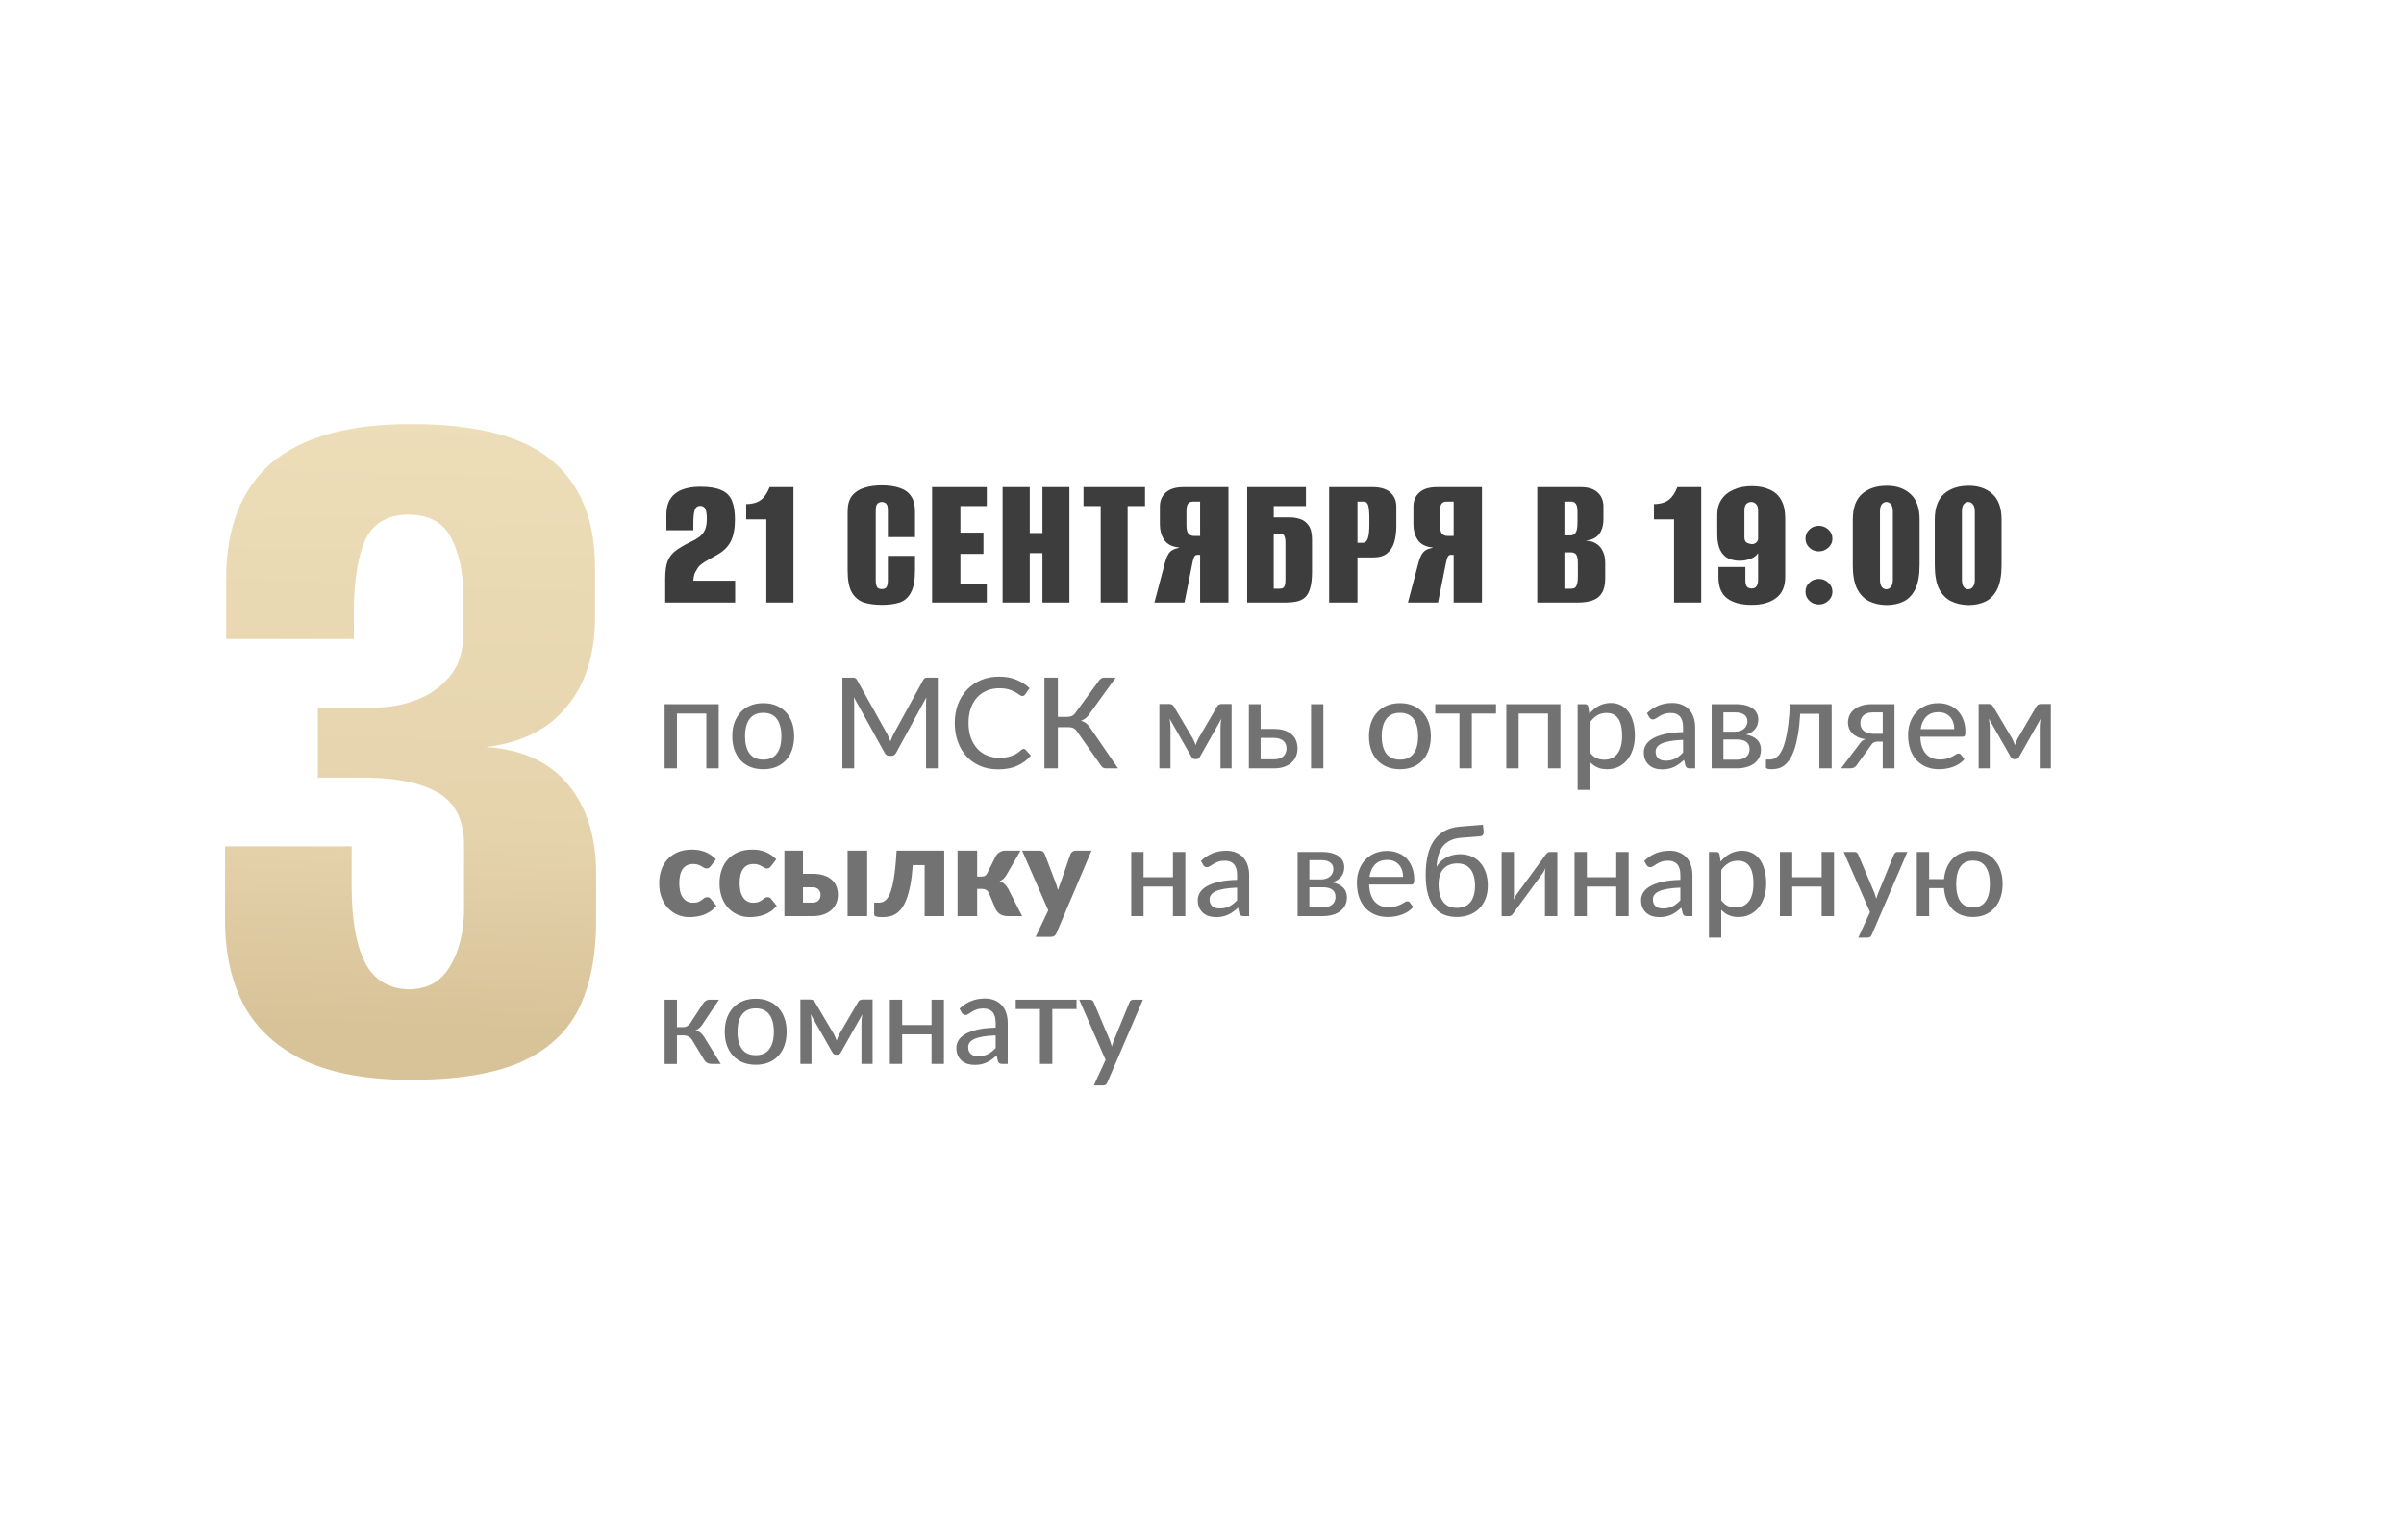
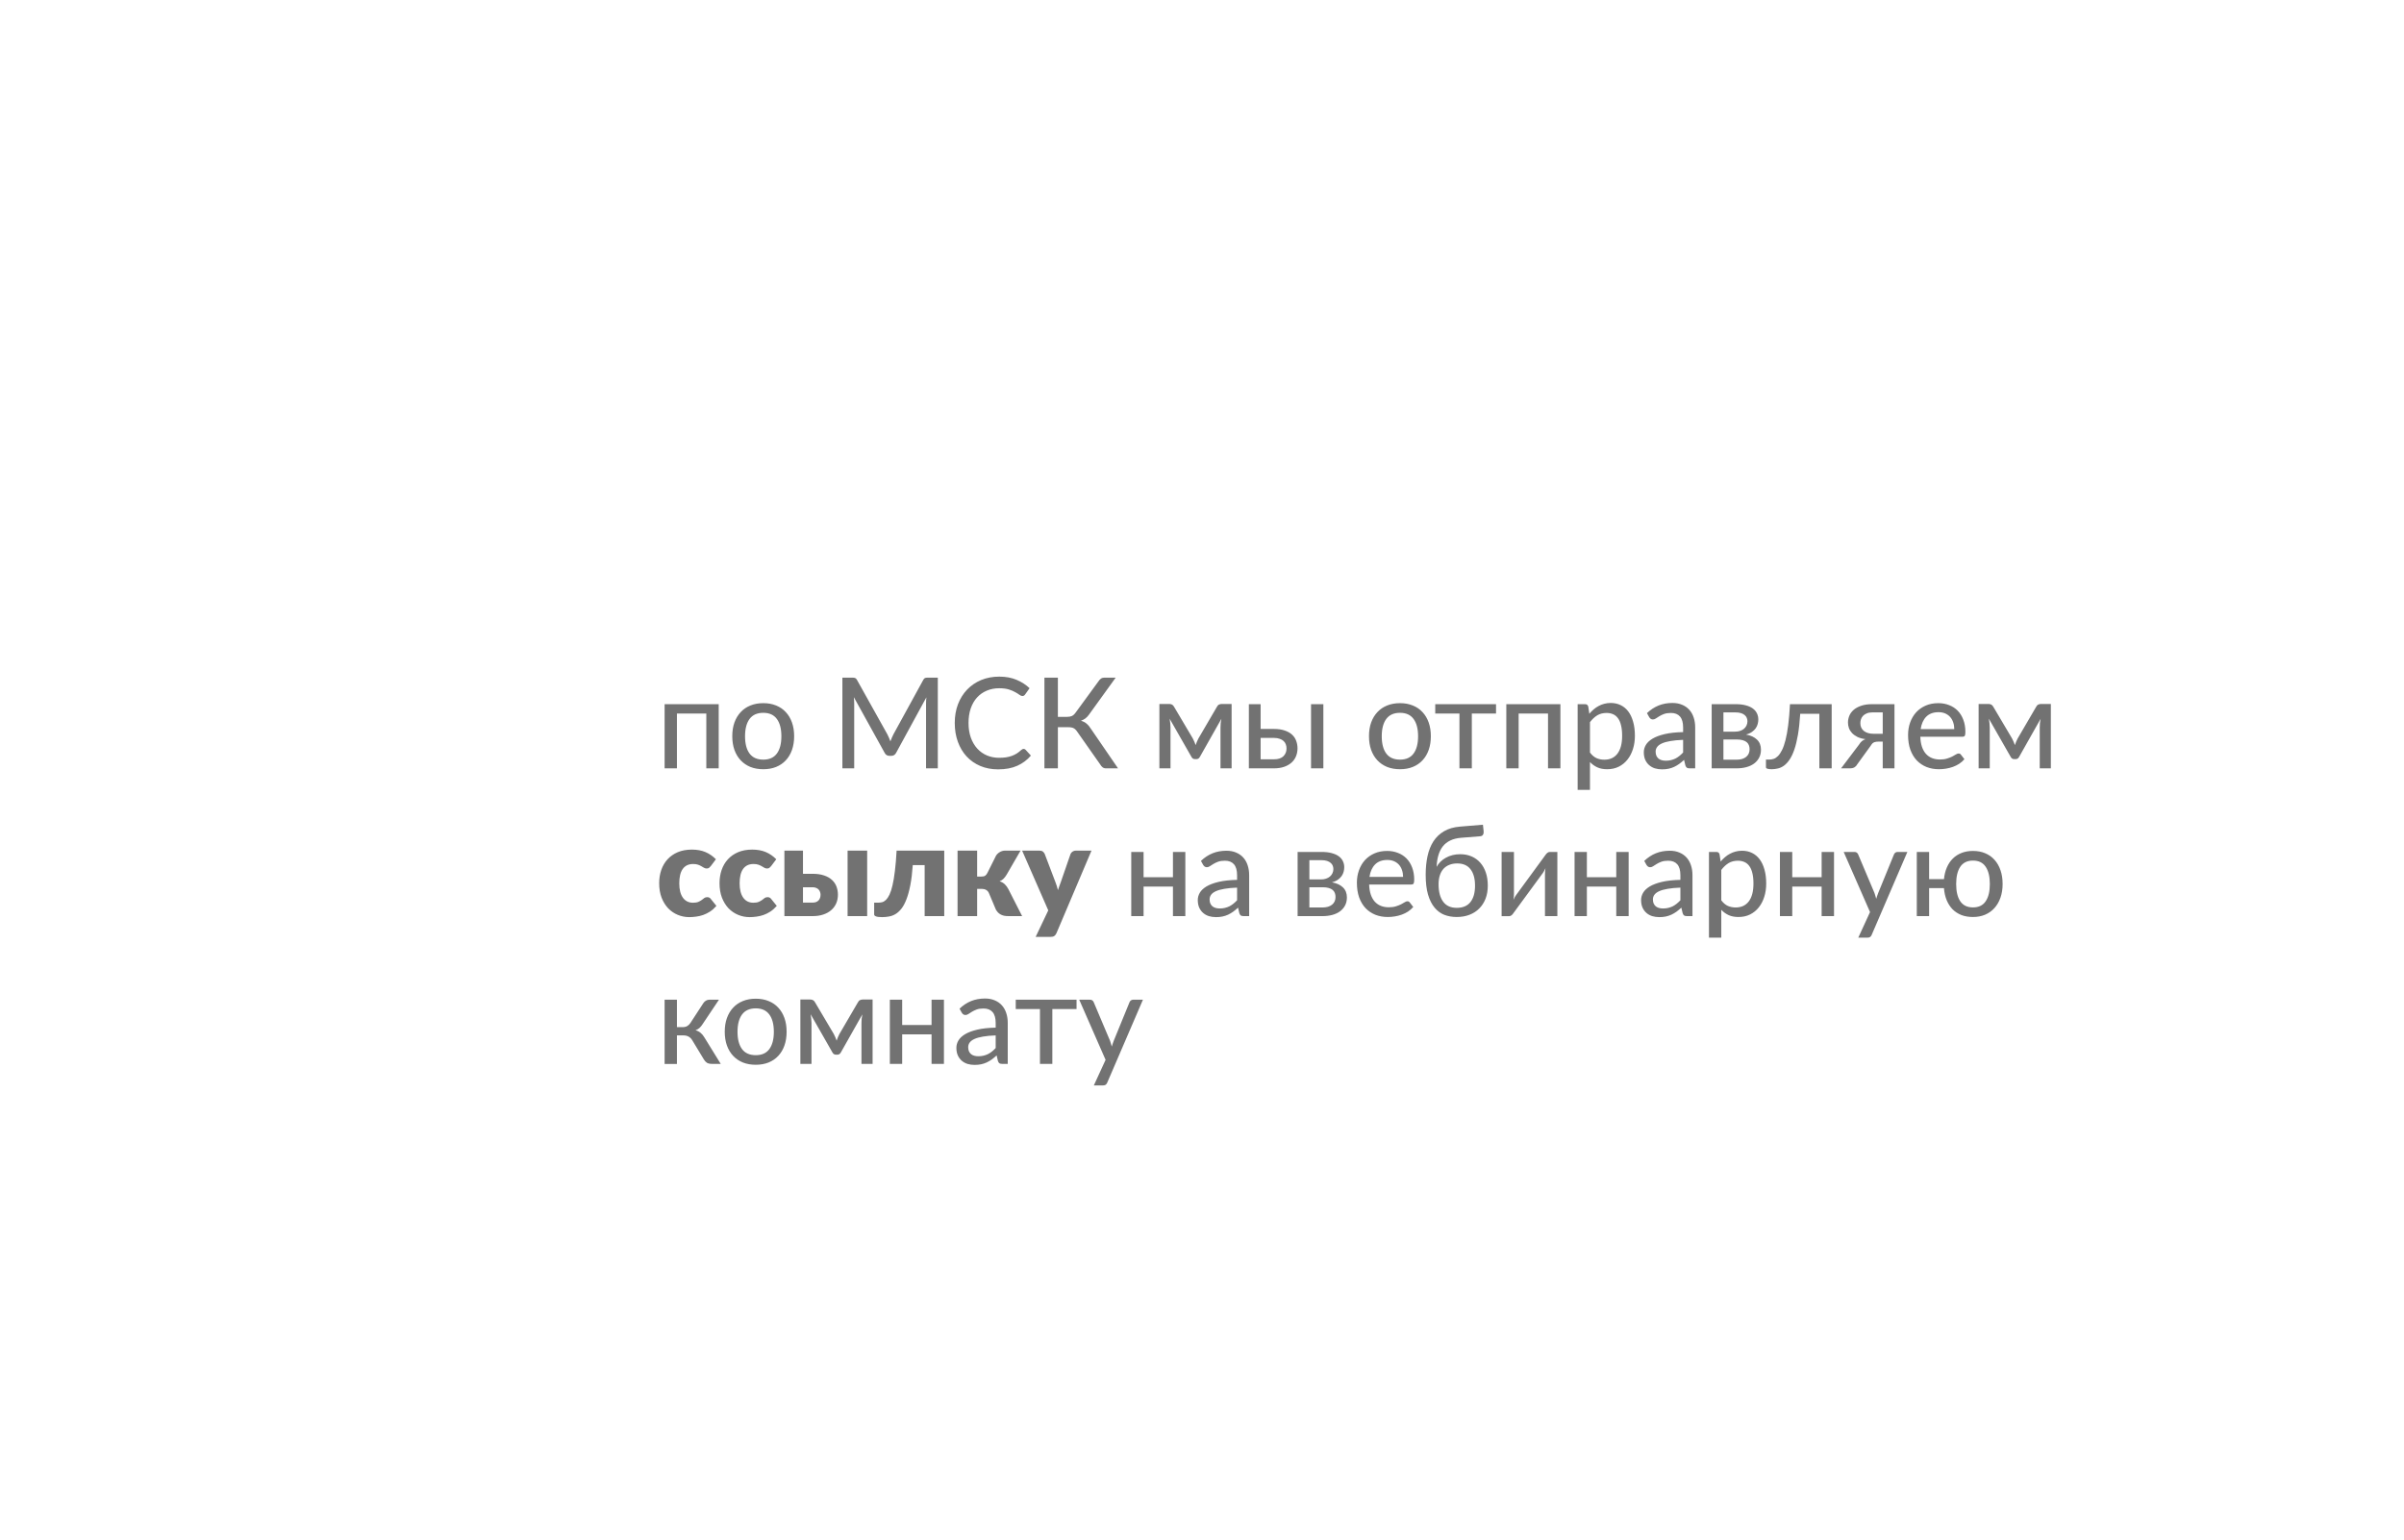
<svg xmlns="http://www.w3.org/2000/svg" width="309" height="198" viewBox="0 0 309 198" fill="none">
  <g filter="url(#filter0_d_262_762)">
    <rect x="9" y="6" width="291.657" height="180.901" rx="16.244" fill="white" />
  </g>
  <path d="M92.379 98.791H90.787V91.741H87.01V98.791H85.426V90.539H92.379V98.791ZM98.112 90.409C98.719 90.409 99.266 90.509 99.753 90.709C100.246 90.904 100.662 91.189 101.004 91.562C101.35 91.93 101.615 92.377 101.8 92.902C101.984 93.422 102.076 94.007 102.076 94.657C102.076 95.306 101.984 95.894 101.8 96.419C101.615 96.944 101.35 97.391 101.004 97.759C100.662 98.127 100.246 98.412 99.753 98.612C99.266 98.807 98.719 98.904 98.112 98.904C97.5 98.904 96.948 98.807 96.455 98.612C95.968 98.412 95.551 98.127 95.204 97.759C94.858 97.391 94.59 96.944 94.4 96.419C94.216 95.894 94.124 95.306 94.124 94.657C94.124 94.007 94.216 93.422 94.4 92.902C94.59 92.377 94.858 91.93 95.204 91.562C95.551 91.189 95.968 90.904 96.455 90.709C96.948 90.509 97.5 90.409 98.112 90.409ZM98.112 97.67C98.892 97.67 99.474 97.407 99.858 96.882C100.243 96.357 100.435 95.618 100.435 94.665C100.435 93.712 100.243 92.973 99.858 92.447C99.474 91.917 98.892 91.651 98.112 91.651C97.322 91.651 96.731 91.917 96.341 92.447C95.957 92.973 95.765 93.712 95.765 94.665C95.765 95.618 95.957 96.357 96.341 96.882C96.731 97.407 97.322 97.67 98.112 97.67ZM120.542 87.127V98.791H119.031V90.49C119.031 90.365 119.034 90.233 119.039 90.092C119.05 89.951 119.061 89.808 119.071 89.662L115.189 96.785C115.054 97.05 114.845 97.183 114.564 97.183H114.32C114.038 97.183 113.833 97.05 113.703 96.785L109.747 89.637C109.78 89.94 109.796 90.225 109.796 90.49V98.791H108.277V87.127H109.56C109.712 87.127 109.829 87.144 109.91 87.176C109.996 87.203 110.078 87.284 110.153 87.42L114.052 94.405C114.128 94.546 114.198 94.695 114.263 94.852C114.328 95.009 114.39 95.166 114.45 95.323C114.564 95.003 114.696 94.695 114.848 94.397L118.673 87.42C118.744 87.284 118.82 87.203 118.901 87.176C118.988 87.144 119.107 87.127 119.258 87.127H120.542ZM131.573 96.289C131.671 96.289 131.755 96.327 131.825 96.403L132.507 97.15C132.031 97.713 131.449 98.149 130.761 98.458C130.079 98.766 129.256 98.921 128.292 98.921C127.447 98.921 126.681 98.775 125.993 98.482C125.311 98.19 124.726 97.781 124.239 97.256C123.757 96.731 123.383 96.102 123.118 95.371C122.853 94.64 122.72 93.836 122.72 92.959C122.72 92.082 122.858 91.278 123.134 90.547C123.416 89.816 123.809 89.188 124.312 88.662C124.816 88.137 125.417 87.728 126.115 87.436C126.819 87.144 127.596 86.998 128.446 86.998C129.275 86.998 130.011 87.133 130.655 87.404C131.3 87.674 131.86 88.034 132.337 88.484L131.768 89.288C131.73 89.347 131.682 89.396 131.622 89.434C131.568 89.472 131.495 89.491 131.403 89.491C131.3 89.491 131.178 89.439 131.037 89.337C130.902 89.234 130.72 89.12 130.493 88.996C130.271 88.866 129.995 88.749 129.665 88.646C129.334 88.543 128.923 88.492 128.43 88.492C127.851 88.492 127.32 88.595 126.838 88.801C126.356 89.001 125.939 89.293 125.587 89.678C125.241 90.057 124.97 90.525 124.775 91.083C124.586 91.635 124.491 92.261 124.491 92.959C124.491 93.668 124.591 94.299 124.791 94.852C124.992 95.404 125.268 95.872 125.62 96.257C125.972 96.641 126.386 96.933 126.862 97.134C127.339 97.334 127.853 97.434 128.406 97.434C128.741 97.434 129.042 97.415 129.307 97.377C129.578 97.334 129.824 97.272 130.046 97.191C130.274 97.109 130.488 97.007 130.688 96.882C130.888 96.752 131.086 96.598 131.281 96.419C131.324 96.381 131.37 96.351 131.419 96.33C131.468 96.303 131.519 96.289 131.573 96.289ZM143.708 98.791H142.157C141.983 98.791 141.837 98.745 141.718 98.653C141.604 98.561 141.496 98.428 141.393 98.255L138.461 94.08C138.391 93.972 138.318 93.882 138.242 93.812C138.171 93.736 138.093 93.677 138.006 93.633C137.92 93.585 137.822 93.552 137.714 93.536C137.611 93.514 137.489 93.503 137.348 93.503H135.976V98.791H134.246V87.127H135.976V92.171H137.153C137.392 92.171 137.595 92.136 137.763 92.066C137.936 91.99 138.101 91.841 138.258 91.619L141.19 87.607C141.277 87.466 141.38 87.352 141.499 87.266C141.623 87.174 141.772 87.127 141.945 87.127H143.407L139.972 91.887C139.836 92.082 139.682 92.244 139.509 92.374C139.336 92.499 139.146 92.599 138.94 92.675C139.233 92.751 139.479 92.878 139.679 93.057C139.885 93.23 140.083 93.471 140.272 93.779L143.708 98.791ZM158.306 90.514V98.791H156.877V93.544C156.877 93.382 156.885 93.197 156.901 92.992C156.923 92.786 156.953 92.596 156.991 92.423L154.229 97.313C154.18 97.405 154.118 97.478 154.042 97.532C153.966 97.581 153.877 97.605 153.774 97.605H153.596C153.498 97.605 153.409 97.581 153.328 97.532C153.252 97.478 153.189 97.405 153.141 97.313L150.339 92.407C150.371 92.58 150.398 92.772 150.42 92.984C150.441 93.189 150.452 93.376 150.452 93.544V98.791H149.023V90.514H150.306C150.414 90.514 150.523 90.539 150.631 90.588C150.739 90.636 150.831 90.731 150.907 90.872L153.319 94.949C153.39 95.079 153.455 95.217 153.514 95.363C153.574 95.509 153.631 95.656 153.685 95.802C153.739 95.656 153.793 95.509 153.847 95.363C153.907 95.217 153.972 95.079 154.042 94.949L156.422 90.872C156.498 90.725 156.59 90.631 156.698 90.588C156.806 90.539 156.915 90.514 157.023 90.514H158.306ZM163.74 97.629C164.282 97.629 164.688 97.499 164.958 97.24C165.229 96.974 165.365 96.638 165.365 96.232C165.365 96.048 165.335 95.875 165.275 95.713C165.216 95.545 165.121 95.401 164.991 95.282C164.861 95.157 164.69 95.06 164.479 94.99C164.274 94.914 164.019 94.876 163.716 94.876H162.035V97.629H163.74ZM163.716 93.723C164.284 93.723 164.764 93.793 165.153 93.934C165.549 94.069 165.865 94.253 166.104 94.486C166.342 94.713 166.513 94.979 166.615 95.282C166.724 95.58 166.778 95.891 166.778 96.216C166.778 96.59 166.71 96.936 166.575 97.256C166.445 97.57 166.25 97.841 165.99 98.068C165.73 98.295 165.411 98.474 165.032 98.604C164.658 98.728 164.228 98.791 163.74 98.791H160.524V90.539H162.035V93.723H163.716ZM170.1 90.539V98.791H168.516V90.539H170.1ZM179.952 90.409C180.558 90.409 181.105 90.509 181.592 90.709C182.085 90.904 182.502 91.189 182.843 91.562C183.19 91.93 183.455 92.377 183.639 92.902C183.823 93.422 183.915 94.007 183.915 94.657C183.915 95.306 183.823 95.894 183.639 96.419C183.455 96.944 183.19 97.391 182.843 97.759C182.502 98.127 182.085 98.412 181.592 98.612C181.105 98.807 180.558 98.904 179.952 98.904C179.34 98.904 178.788 98.807 178.295 98.612C177.808 98.412 177.391 98.127 177.044 97.759C176.698 97.391 176.429 96.944 176.24 96.419C176.056 95.894 175.964 95.306 175.964 94.657C175.964 94.007 176.056 93.422 176.24 92.902C176.429 92.377 176.698 91.93 177.044 91.562C177.391 91.189 177.808 90.904 178.295 90.709C178.788 90.509 179.34 90.409 179.952 90.409ZM179.952 97.67C180.731 97.67 181.314 97.407 181.698 96.882C182.082 96.357 182.275 95.618 182.275 94.665C182.275 93.712 182.082 92.973 181.698 92.447C181.314 91.917 180.731 91.651 179.952 91.651C179.161 91.651 178.571 91.917 178.181 92.447C177.797 92.973 177.604 93.712 177.604 94.665C177.604 95.618 177.797 96.357 178.181 96.882C178.571 97.407 179.161 97.67 179.952 97.67ZM192.294 91.741H189.183V98.791H187.591V91.741H184.48V90.539H192.294V91.741ZM200.568 98.791H198.976V91.741H195.199V98.791H193.615V90.539H200.568V98.791ZM204.368 96.76C204.628 97.101 204.907 97.34 205.204 97.475C205.508 97.61 205.846 97.678 206.22 97.678C206.945 97.678 207.506 97.418 207.901 96.898C208.302 96.373 208.502 95.61 208.502 94.608C208.502 94.083 208.456 93.636 208.364 93.268C208.277 92.894 208.147 92.591 207.974 92.358C207.806 92.12 207.598 91.947 207.349 91.838C207.1 91.725 206.818 91.668 206.504 91.668C206.044 91.668 205.643 91.771 205.302 91.976C204.966 92.182 204.655 92.475 204.368 92.853V96.76ZM204.287 91.773C204.46 91.567 204.644 91.381 204.839 91.213C205.039 91.04 205.253 90.893 205.481 90.774C205.708 90.65 205.949 90.555 206.204 90.49C206.463 90.42 206.74 90.384 207.032 90.384C207.503 90.384 207.928 90.477 208.307 90.661C208.692 90.845 209.019 91.115 209.29 91.473C209.561 91.83 209.769 92.271 209.915 92.797C210.067 93.322 210.143 93.926 210.143 94.608C210.143 95.22 210.059 95.788 209.891 96.314C209.728 96.833 209.493 97.285 209.184 97.67C208.881 98.054 208.507 98.358 208.063 98.58C207.625 98.796 207.129 98.904 206.577 98.904C206.084 98.904 205.662 98.823 205.31 98.661C204.958 98.498 204.644 98.271 204.368 97.979V101.56H202.784V90.539H203.734C203.956 90.539 204.094 90.644 204.149 90.856L204.287 91.773ZM216.34 95.128C215.696 95.149 215.149 95.201 214.7 95.282C214.25 95.358 213.885 95.461 213.603 95.591C213.322 95.721 213.118 95.875 212.994 96.054C212.869 96.227 212.807 96.422 212.807 96.638C212.807 96.844 212.84 97.023 212.905 97.174C212.975 97.321 213.067 97.442 213.181 97.54C213.3 97.632 213.438 97.7 213.595 97.743C213.752 97.786 213.923 97.808 214.107 97.808C214.35 97.808 214.572 97.784 214.773 97.735C214.978 97.686 215.171 97.618 215.349 97.532C215.528 97.44 215.699 97.329 215.861 97.199C216.023 97.069 216.183 96.92 216.34 96.752V95.128ZM211.694 91.692C212.155 91.254 212.653 90.926 213.189 90.709C213.73 90.493 214.323 90.384 214.968 90.384C215.439 90.384 215.856 90.463 216.218 90.62C216.581 90.772 216.887 90.985 217.136 91.262C217.385 91.538 217.572 91.868 217.697 92.252C217.827 92.637 217.892 93.062 217.892 93.528V98.791H217.185C217.028 98.791 216.909 98.766 216.828 98.718C216.746 98.663 216.681 98.566 216.633 98.425L216.462 97.702C216.251 97.897 216.042 98.071 215.837 98.222C215.631 98.368 215.414 98.496 215.187 98.604C214.965 98.707 214.727 98.785 214.472 98.84C214.218 98.894 213.936 98.921 213.627 98.921C213.303 98.921 212.997 98.877 212.71 98.791C212.428 98.699 212.182 98.561 211.971 98.376C211.759 98.192 211.592 97.962 211.467 97.686C211.348 97.41 211.288 97.088 211.288 96.72C211.288 96.395 211.375 96.083 211.548 95.786C211.727 95.482 212.014 95.212 212.409 94.973C212.81 94.735 213.33 94.54 213.969 94.389C214.613 94.237 215.404 94.15 216.34 94.129V93.528C216.34 92.905 216.208 92.439 215.942 92.131C215.677 91.822 215.287 91.668 214.773 91.668C214.426 91.668 214.134 91.711 213.896 91.798C213.663 91.884 213.46 91.982 213.286 92.09C213.118 92.193 212.97 92.288 212.84 92.374C212.715 92.461 212.585 92.504 212.45 92.504C212.341 92.504 212.247 92.475 212.166 92.415C212.09 92.355 212.027 92.285 211.979 92.204L211.694 91.692ZM223.228 97.678C223.737 97.678 224.141 97.559 224.438 97.321C224.736 97.077 224.885 96.749 224.885 96.338C224.885 96.159 224.858 95.994 224.804 95.843C224.75 95.685 224.658 95.55 224.528 95.436C224.398 95.323 224.227 95.236 224.016 95.176C223.805 95.112 223.545 95.079 223.236 95.079H221.523V97.678H223.228ZM221.523 91.595V94.072H223.041C223.269 94.072 223.477 94.039 223.667 93.974C223.862 93.909 224.027 93.82 224.162 93.706C224.303 93.587 224.411 93.446 224.487 93.284C224.568 93.116 224.609 92.935 224.609 92.74C224.609 92.594 224.582 92.453 224.528 92.317C224.479 92.182 224.392 92.06 224.268 91.952C224.149 91.844 223.989 91.757 223.789 91.692C223.588 91.627 223.339 91.595 223.041 91.595H221.523ZM223.09 90.539C223.599 90.539 224.038 90.59 224.406 90.693C224.774 90.79 225.077 90.929 225.316 91.107C225.554 91.286 225.727 91.494 225.835 91.733C225.949 91.971 226.006 92.228 226.006 92.504C226.006 92.683 225.982 92.87 225.933 93.065C225.884 93.26 225.8 93.446 225.681 93.625C225.562 93.798 225.399 93.958 225.194 94.104C224.993 94.251 224.736 94.364 224.422 94.445C225.029 94.554 225.5 94.77 225.835 95.095C226.176 95.42 226.347 95.851 226.347 96.387C226.347 96.793 226.263 97.147 226.095 97.451C225.933 97.748 225.711 97.998 225.429 98.198C225.148 98.398 224.817 98.547 224.438 98.645C224.059 98.742 223.659 98.791 223.236 98.791H220.012V90.539H223.09ZM235.436 98.791H233.853V91.781H231.392C231.327 92.821 231.229 93.72 231.099 94.478C230.969 95.231 230.812 95.872 230.628 96.403C230.444 96.928 230.238 97.356 230.011 97.686C229.789 98.011 229.551 98.266 229.296 98.45C229.047 98.628 228.79 98.748 228.525 98.807C228.259 98.872 227.994 98.904 227.729 98.904C227.236 98.904 226.989 98.823 226.989 98.661V97.662H227.428C227.612 97.662 227.796 97.632 227.98 97.573C228.17 97.507 228.354 97.386 228.533 97.207C228.717 97.023 228.89 96.768 229.052 96.444C229.215 96.119 229.364 95.694 229.499 95.168C229.635 94.638 229.751 93.993 229.848 93.235C229.946 92.477 230.022 91.578 230.076 90.539H235.436V98.791ZM241.997 94.348V91.595H240.689C240.391 91.595 240.142 91.638 239.942 91.725C239.742 91.806 239.579 91.914 239.455 92.049C239.336 92.185 239.249 92.334 239.195 92.496C239.146 92.659 239.122 92.821 239.122 92.984C239.122 93.411 239.276 93.747 239.585 93.991C239.893 94.229 240.313 94.348 240.844 94.348H241.997ZM243.508 90.539V98.791H241.997V95.355H241.437C241.279 95.355 241.15 95.369 241.047 95.396C240.944 95.417 240.854 95.453 240.779 95.501C240.708 95.55 240.646 95.61 240.592 95.68C240.538 95.75 240.484 95.829 240.429 95.916L238.748 98.239C238.694 98.331 238.637 98.412 238.578 98.482C238.518 98.547 238.45 98.604 238.374 98.653C238.299 98.696 238.209 98.731 238.106 98.758C238.004 98.78 237.882 98.791 237.741 98.791H236.644L238.959 95.729C239.16 95.388 239.433 95.157 239.78 95.038C239.368 94.984 239.019 94.887 238.732 94.746C238.45 94.6 238.22 94.432 238.041 94.242C237.863 94.047 237.733 93.836 237.652 93.609C237.57 93.376 237.53 93.141 237.53 92.902C237.53 92.61 237.587 92.323 237.7 92.041C237.814 91.76 237.995 91.508 238.245 91.286C238.494 91.064 238.816 90.885 239.211 90.75C239.606 90.609 240.083 90.539 240.641 90.539H243.508ZM251.193 93.747C251.193 93.433 251.147 93.143 251.055 92.878C250.968 92.613 250.838 92.382 250.665 92.188C250.491 91.993 250.28 91.841 250.031 91.733C249.782 91.624 249.495 91.57 249.17 91.57C248.504 91.57 247.979 91.763 247.595 92.147C247.216 92.531 246.975 93.065 246.872 93.747H251.193ZM252.5 97.613C252.305 97.841 252.081 98.038 251.826 98.206C251.572 98.368 251.301 98.501 251.014 98.604C250.727 98.707 250.429 98.783 250.121 98.831C249.817 98.88 249.517 98.904 249.219 98.904C248.65 98.904 248.123 98.81 247.635 98.62C247.153 98.425 246.734 98.144 246.376 97.775C246.024 97.402 245.748 96.942 245.548 96.395C245.353 95.843 245.255 95.209 245.255 94.494C245.255 93.92 245.345 93.387 245.523 92.894C245.702 92.396 245.957 91.963 246.287 91.595C246.623 91.226 247.031 90.937 247.513 90.725C247.995 90.514 248.537 90.409 249.138 90.409C249.641 90.409 250.104 90.493 250.527 90.661C250.954 90.823 251.323 91.061 251.631 91.375C251.94 91.689 252.181 92.076 252.354 92.537C252.533 92.997 252.622 93.522 252.622 94.112C252.622 94.356 252.595 94.521 252.541 94.608C252.487 94.689 252.387 94.73 252.24 94.73H246.831C246.847 95.222 246.918 95.653 247.042 96.021C247.167 96.384 247.337 96.687 247.554 96.931C247.776 97.174 248.039 97.356 248.342 97.475C248.645 97.594 248.983 97.654 249.357 97.654C249.709 97.654 250.012 97.613 250.267 97.532C250.527 97.451 250.749 97.364 250.933 97.272C251.122 97.174 251.279 97.085 251.404 97.004C251.534 96.923 251.648 96.882 251.745 96.882C251.875 96.882 251.975 96.931 252.045 97.028L252.5 97.613ZM263.608 90.514V98.791H262.179V93.544C262.179 93.382 262.187 93.197 262.203 92.992C262.225 92.786 262.254 92.596 262.292 92.423L259.531 97.313C259.482 97.405 259.42 97.478 259.344 97.532C259.268 97.581 259.179 97.605 259.076 97.605H258.897C258.8 97.605 258.71 97.581 258.629 97.532C258.553 97.478 258.491 97.405 258.442 97.313L255.64 92.407C255.673 92.58 255.7 92.772 255.721 92.984C255.743 93.189 255.754 93.376 255.754 93.544V98.791H254.324V90.514H255.608C255.716 90.514 255.824 90.539 255.933 90.588C256.041 90.636 256.133 90.731 256.209 90.872L258.621 94.949C258.691 95.079 258.756 95.217 258.816 95.363C258.876 95.509 258.932 95.656 258.987 95.802C259.041 95.656 259.095 95.509 259.149 95.363C259.209 95.217 259.274 95.079 259.344 94.949L261.724 90.872C261.8 90.725 261.892 90.631 262 90.588C262.108 90.539 262.216 90.514 262.325 90.514H263.608ZM91.355 111.366C91.279 111.458 91.206 111.531 91.136 111.585C91.066 111.64 90.966 111.667 90.835 111.667C90.711 111.667 90.597 111.637 90.494 111.577C90.397 111.518 90.286 111.453 90.161 111.382C90.037 111.307 89.891 111.239 89.723 111.179C89.555 111.12 89.347 111.09 89.097 111.09C88.789 111.09 88.521 111.147 88.293 111.261C88.071 111.374 87.887 111.537 87.741 111.748C87.595 111.959 87.487 112.219 87.416 112.528C87.346 112.831 87.311 113.175 87.311 113.559C87.311 114.366 87.465 114.986 87.773 115.419C88.088 115.852 88.518 116.069 89.065 116.069C89.357 116.069 89.587 116.034 89.755 115.963C89.929 115.887 90.075 115.806 90.194 115.72C90.313 115.628 90.421 115.544 90.519 115.468C90.622 115.392 90.749 115.354 90.9 115.354C91.101 115.354 91.252 115.427 91.355 115.573L92.086 116.475C91.826 116.773 91.553 117.016 91.266 117.206C90.979 117.39 90.684 117.536 90.381 117.645C90.083 117.747 89.782 117.818 89.479 117.856C89.176 117.899 88.881 117.921 88.594 117.921C88.079 117.921 87.587 117.823 87.116 117.628C86.65 117.433 86.238 117.152 85.881 116.784C85.529 116.41 85.248 115.952 85.036 115.411C84.831 114.87 84.728 114.252 84.728 113.559C84.728 112.953 84.817 112.387 84.996 111.862C85.18 111.331 85.448 110.873 85.8 110.489C86.157 110.099 86.596 109.793 87.116 109.571C87.641 109.349 88.247 109.238 88.935 109.238C89.596 109.238 90.175 109.344 90.673 109.555C91.171 109.766 91.621 110.075 92.021 110.481L91.355 111.366ZM99.113 111.366C99.037 111.458 98.964 111.531 98.893 111.585C98.823 111.64 98.723 111.667 98.593 111.667C98.468 111.667 98.355 111.637 98.252 111.577C98.154 111.518 98.043 111.453 97.919 111.382C97.794 111.307 97.648 111.239 97.48 111.179C97.312 111.12 97.104 111.09 96.855 111.09C96.546 111.09 96.278 111.147 96.05 111.261C95.829 111.374 95.644 111.537 95.498 111.748C95.352 111.959 95.244 112.219 95.173 112.528C95.103 112.831 95.068 113.175 95.068 113.559C95.068 114.366 95.222 114.986 95.531 115.419C95.845 115.852 96.275 116.069 96.822 116.069C97.115 116.069 97.345 116.034 97.513 115.963C97.686 115.887 97.832 115.806 97.951 115.72C98.07 115.628 98.178 115.544 98.276 115.468C98.379 115.392 98.506 115.354 98.658 115.354C98.858 115.354 99.01 115.427 99.113 115.573L99.844 116.475C99.584 116.773 99.31 117.016 99.023 117.206C98.736 117.39 98.441 117.536 98.138 117.645C97.84 117.747 97.54 117.818 97.236 117.856C96.933 117.899 96.638 117.921 96.351 117.921C95.837 117.921 95.344 117.823 94.873 117.628C94.407 117.433 93.996 117.152 93.638 116.784C93.286 116.41 93.005 115.952 92.794 115.411C92.588 114.87 92.485 114.252 92.485 113.559C92.485 112.953 92.574 112.387 92.753 111.862C92.937 111.331 93.205 110.873 93.557 110.489C93.914 110.099 94.353 109.793 94.873 109.571C95.398 109.349 96.004 109.238 96.692 109.238C97.353 109.238 97.932 109.344 98.43 109.555C98.928 109.766 99.378 110.075 99.779 110.481L99.113 111.366ZM104.446 116.053C104.782 116.053 105.036 115.961 105.209 115.776C105.383 115.587 105.469 115.341 105.469 115.037C105.469 114.913 105.448 114.794 105.404 114.68C105.366 114.561 105.304 114.458 105.218 114.371C105.136 114.279 105.031 114.209 104.901 114.16C104.771 114.106 104.619 114.079 104.446 114.079H103.211V116.053H104.446ZM104.438 112.349C105.028 112.349 105.529 112.422 105.94 112.568C106.357 112.709 106.696 112.904 106.956 113.153C107.216 113.397 107.405 113.681 107.524 114.006C107.643 114.331 107.703 114.672 107.703 115.029C107.703 115.435 107.63 115.809 107.484 116.15C107.337 116.486 107.124 116.776 106.842 117.019C106.566 117.263 106.225 117.452 105.819 117.588C105.418 117.723 104.963 117.791 104.454 117.791H100.824V109.368H103.211V112.349H104.438ZM111.463 109.368V117.791H108.946V109.368H111.463ZM121.369 117.791H118.851V111.228H117.324C117.253 112.235 117.148 113.099 117.007 113.819C116.866 114.539 116.698 115.148 116.503 115.647C116.314 116.139 116.1 116.537 115.862 116.84C115.624 117.138 115.369 117.368 115.098 117.531C114.833 117.688 114.554 117.791 114.262 117.84C113.975 117.894 113.682 117.921 113.385 117.921C113.011 117.921 112.746 117.888 112.589 117.823C112.437 117.764 112.361 117.68 112.361 117.571V116.061H112.889C113.062 116.061 113.233 116.039 113.401 115.996C113.569 115.947 113.731 115.847 113.888 115.695C114.045 115.538 114.194 115.314 114.335 115.021C114.476 114.723 114.603 114.328 114.717 113.835C114.836 113.337 114.939 112.725 115.025 112C115.117 111.269 115.19 110.392 115.245 109.368H121.369V117.791ZM128.034 110.002C128.159 109.812 128.324 109.661 128.53 109.547C128.741 109.428 128.96 109.368 129.188 109.368H131.178L129.407 112.43C129.272 112.658 129.134 112.842 128.993 112.982C128.852 113.123 128.682 113.232 128.481 113.307C128.757 113.399 128.982 113.529 129.155 113.697C129.329 113.865 129.483 114.076 129.618 114.331L131.381 117.791H129.643C129.421 117.791 129.226 117.775 129.058 117.742C128.895 117.704 128.749 117.65 128.619 117.58C128.489 117.509 128.376 117.423 128.278 117.32C128.181 117.217 128.091 117.098 128.01 116.962L127.117 114.842C127.035 114.653 126.916 114.515 126.759 114.428C126.608 114.336 126.432 114.29 126.231 114.29H125.598V117.791H123.08V109.368H125.598V112.706H126.118C126.345 112.706 126.513 112.671 126.621 112.601C126.735 112.525 126.835 112.4 126.922 112.227L128.034 110.002ZM140.297 109.368L135.797 119.976C135.721 120.143 135.629 120.265 135.521 120.341C135.413 120.422 135.24 120.463 135.001 120.463H133.117L134.741 117.052L131.379 109.368H133.604C133.799 109.368 133.948 109.411 134.051 109.498C134.159 109.585 134.238 109.688 134.287 109.807L135.667 113.437C135.797 113.768 135.903 114.106 135.984 114.453C136.044 114.279 136.103 114.106 136.163 113.933C136.222 113.76 136.285 113.589 136.35 113.421L137.6 109.807C137.649 109.682 137.736 109.579 137.86 109.498C137.985 109.411 138.12 109.368 138.266 109.368H140.297ZM152.358 109.539V117.791H150.767V113.99H146.99V117.791H145.406V109.539H146.99V112.788H150.767V109.539H152.358ZM159.01 114.128C158.365 114.149 157.818 114.201 157.369 114.282C156.92 114.358 156.554 114.461 156.273 114.591C155.991 114.721 155.788 114.875 155.663 115.054C155.539 115.227 155.477 115.422 155.477 115.638C155.477 115.844 155.509 116.023 155.574 116.174C155.644 116.321 155.736 116.443 155.85 116.54C155.969 116.632 156.107 116.7 156.264 116.743C156.421 116.786 156.592 116.808 156.776 116.808C157.02 116.808 157.242 116.784 157.442 116.735C157.648 116.686 157.84 116.618 158.019 116.532C158.197 116.44 158.368 116.329 158.53 116.199C158.693 116.069 158.853 115.92 159.01 115.752V114.128ZM154.364 110.692C154.824 110.253 155.322 109.926 155.858 109.709C156.4 109.493 156.993 109.384 157.637 109.384C158.108 109.384 158.525 109.463 158.888 109.62C159.251 109.772 159.557 109.985 159.806 110.262C160.055 110.538 160.242 110.868 160.366 111.252C160.496 111.637 160.561 112.062 160.561 112.528V117.791H159.854C159.697 117.791 159.578 117.766 159.497 117.718C159.416 117.664 159.351 117.566 159.302 117.425L159.132 116.702C158.92 116.897 158.712 117.071 158.506 117.222C158.3 117.368 158.084 117.496 157.856 117.604C157.634 117.707 157.396 117.785 157.142 117.84C156.887 117.894 156.606 117.921 156.297 117.921C155.972 117.921 155.666 117.877 155.379 117.791C155.098 117.699 154.851 117.561 154.64 117.377C154.429 117.192 154.261 116.962 154.136 116.686C154.017 116.41 153.958 116.088 153.958 115.72C153.958 115.395 154.044 115.083 154.218 114.786C154.396 114.482 154.683 114.212 155.079 113.973C155.479 113.735 155.999 113.54 156.638 113.389C157.282 113.237 158.073 113.15 159.01 113.129V112.528C159.01 111.905 158.877 111.439 158.612 111.131C158.346 110.822 157.957 110.668 157.442 110.668C157.096 110.668 156.803 110.711 156.565 110.798C156.332 110.884 156.129 110.982 155.956 111.09C155.788 111.193 155.639 111.288 155.509 111.374C155.385 111.461 155.255 111.504 155.119 111.504C155.011 111.504 154.916 111.474 154.835 111.415C154.759 111.355 154.697 111.285 154.648 111.204L154.364 110.692ZM170.006 116.678C170.515 116.678 170.919 116.559 171.216 116.321C171.514 116.077 171.663 115.749 171.663 115.338C171.663 115.159 171.636 114.994 171.582 114.842C171.528 114.685 171.436 114.55 171.306 114.436C171.176 114.323 171.005 114.236 170.794 114.176C170.583 114.111 170.323 114.079 170.014 114.079H168.301V116.678H170.006ZM168.301 110.595V113.072H169.819C170.047 113.072 170.255 113.039 170.445 112.974C170.64 112.909 170.805 112.82 170.94 112.706C171.081 112.587 171.189 112.446 171.265 112.284C171.346 112.116 171.387 111.935 171.387 111.74C171.387 111.594 171.36 111.453 171.306 111.317C171.257 111.182 171.17 111.06 171.046 110.952C170.927 110.844 170.767 110.757 170.567 110.692C170.366 110.627 170.117 110.595 169.819 110.595H168.301ZM169.868 109.539C170.377 109.539 170.816 109.59 171.184 109.693C171.552 109.791 171.855 109.929 172.094 110.107C172.332 110.286 172.505 110.494 172.613 110.733C172.727 110.971 172.784 111.228 172.784 111.504C172.784 111.683 172.76 111.87 172.711 112.065C172.662 112.26 172.578 112.446 172.459 112.625C172.34 112.798 172.178 112.958 171.972 113.104C171.771 113.251 171.514 113.364 171.2 113.445C171.807 113.554 172.278 113.77 172.613 114.095C172.955 114.42 173.125 114.851 173.125 115.387C173.125 115.793 173.041 116.147 172.873 116.451C172.711 116.748 172.489 116.998 172.207 117.198C171.926 117.398 171.595 117.547 171.216 117.645C170.837 117.742 170.437 117.791 170.014 117.791H166.79V109.539H169.868ZM180.346 112.747C180.346 112.433 180.3 112.143 180.208 111.878C180.122 111.613 179.992 111.382 179.819 111.188C179.645 110.993 179.434 110.841 179.185 110.733C178.936 110.624 178.649 110.57 178.324 110.57C177.658 110.57 177.133 110.762 176.748 111.147C176.369 111.531 176.128 112.065 176.025 112.747H180.346ZM181.654 116.613C181.459 116.84 181.234 117.038 180.98 117.206C180.725 117.368 180.455 117.501 180.168 117.604C179.881 117.707 179.583 117.783 179.274 117.831C178.971 117.88 178.671 117.904 178.373 117.904C177.804 117.904 177.276 117.81 176.789 117.62C176.307 117.425 175.887 117.144 175.53 116.776C175.178 116.402 174.902 115.942 174.702 115.395C174.507 114.842 174.409 114.209 174.409 113.494C174.409 112.92 174.499 112.387 174.677 111.894C174.856 111.396 175.11 110.963 175.441 110.595C175.776 110.226 176.185 109.937 176.667 109.726C177.149 109.514 177.691 109.409 178.292 109.409C178.795 109.409 179.258 109.493 179.68 109.661C180.108 109.823 180.476 110.061 180.785 110.375C181.094 110.689 181.335 111.077 181.508 111.537C181.687 111.997 181.776 112.522 181.776 113.112C181.776 113.356 181.749 113.521 181.695 113.608C181.641 113.689 181.54 113.73 181.394 113.73H175.985C176.001 114.222 176.072 114.653 176.196 115.021C176.321 115.384 176.491 115.687 176.708 115.931C176.93 116.174 177.192 116.356 177.496 116.475C177.799 116.594 178.137 116.654 178.511 116.654C178.863 116.654 179.166 116.613 179.421 116.532C179.68 116.451 179.902 116.364 180.087 116.272C180.276 116.174 180.433 116.085 180.558 116.004C180.688 115.923 180.801 115.882 180.899 115.882C181.029 115.882 181.129 115.931 181.199 116.028L181.654 116.613ZM187.239 116.727C188.024 116.727 188.611 116.48 189.001 115.988C189.397 115.49 189.594 114.786 189.594 113.876C189.594 112.972 189.402 112.27 189.018 111.772C188.639 111.269 188.067 111.017 187.304 111.017C186.93 111.017 186.594 111.077 186.297 111.196C186.004 111.309 185.752 111.48 185.541 111.707C185.336 111.935 185.178 112.216 185.07 112.552C184.962 112.882 184.908 113.264 184.908 113.697C184.908 114.656 185.103 115.4 185.493 115.931C185.882 116.461 186.464 116.727 187.239 116.727ZM187.799 107.719C187.263 107.763 186.8 107.879 186.41 108.069C186.026 108.253 185.706 108.505 185.452 108.824C185.203 109.143 185.013 109.525 184.883 109.969C184.753 110.408 184.678 110.903 184.656 111.456C184.791 111.212 184.959 110.99 185.16 110.79C185.365 110.589 185.598 110.419 185.858 110.278C186.118 110.132 186.402 110.021 186.711 109.945C187.019 109.869 187.344 109.831 187.686 109.831C188.238 109.831 188.733 109.929 189.172 110.124C189.61 110.318 189.981 110.592 190.285 110.944C190.593 111.296 190.829 111.721 190.991 112.219C191.154 112.712 191.235 113.261 191.235 113.868C191.235 114.485 191.14 115.043 190.951 115.541C190.761 116.034 190.49 116.456 190.138 116.808C189.792 117.16 189.372 117.431 188.879 117.62C188.387 117.81 187.84 117.904 187.239 117.904C186.67 117.904 186.142 117.812 185.655 117.628C185.173 117.439 184.753 117.13 184.396 116.702C184.039 116.275 183.757 115.714 183.551 115.021C183.351 114.328 183.251 113.475 183.251 112.463C183.251 111.602 183.329 110.808 183.486 110.083C183.643 109.357 183.895 108.724 184.242 108.182C184.594 107.641 185.051 107.205 185.614 106.875C186.178 106.544 186.862 106.347 187.669 106.282L190.609 106.038L190.699 106.867C190.72 107.045 190.693 107.197 190.618 107.321C190.547 107.446 190.423 107.514 190.244 107.524L187.799 107.719ZM200.176 109.539V117.791H198.584V112.398C198.584 112.289 198.589 112.17 198.6 112.04C198.611 111.905 198.627 111.77 198.649 111.634C198.595 111.748 198.541 111.856 198.487 111.959C198.438 112.057 198.386 112.143 198.332 112.219L194.539 117.393C194.48 117.49 194.401 117.582 194.304 117.669C194.206 117.756 194.095 117.799 193.971 117.799H193.012V109.539H194.596V114.94C194.596 115.048 194.591 115.17 194.58 115.305C194.569 115.435 194.553 115.565 194.531 115.695C194.639 115.457 194.745 115.265 194.848 115.119L198.641 109.937C198.7 109.845 198.779 109.755 198.876 109.669C198.979 109.582 199.093 109.539 199.217 109.539H200.176ZM209.34 109.539V117.791H207.748V113.99H203.971V117.791H202.388V109.539H203.971V112.788H207.748V109.539H209.34ZM215.991 114.128C215.347 114.149 214.8 114.201 214.351 114.282C213.901 114.358 213.536 114.461 213.254 114.591C212.973 114.721 212.769 114.875 212.645 115.054C212.52 115.227 212.458 115.422 212.458 115.638C212.458 115.844 212.491 116.023 212.556 116.174C212.626 116.321 212.718 116.443 212.832 116.54C212.951 116.632 213.089 116.7 213.246 116.743C213.403 116.786 213.574 116.808 213.758 116.808C214.001 116.808 214.223 116.784 214.424 116.735C214.629 116.686 214.822 116.618 215 116.532C215.179 116.44 215.35 116.329 215.512 116.199C215.674 116.069 215.834 115.92 215.991 115.752V114.128ZM211.345 110.692C211.806 110.253 212.304 109.926 212.84 109.709C213.381 109.493 213.974 109.384 214.619 109.384C215.09 109.384 215.507 109.463 215.869 109.62C216.232 109.772 216.538 109.985 216.787 110.262C217.036 110.538 217.223 110.868 217.348 111.252C217.478 111.637 217.543 112.062 217.543 112.528V117.791H216.836C216.679 117.791 216.56 117.766 216.479 117.718C216.397 117.664 216.332 117.566 216.284 117.425L216.113 116.702C215.902 116.897 215.693 117.071 215.488 117.222C215.282 117.368 215.065 117.496 214.838 117.604C214.616 117.707 214.378 117.785 214.123 117.84C213.869 117.894 213.587 117.921 213.278 117.921C212.954 117.921 212.648 117.877 212.361 117.791C212.079 117.699 211.833 117.561 211.622 117.377C211.41 117.192 211.243 116.962 211.118 116.686C210.999 116.41 210.939 116.088 210.939 115.72C210.939 115.395 211.026 115.083 211.199 114.786C211.378 114.482 211.665 114.212 212.06 113.973C212.461 113.735 212.981 113.54 213.62 113.389C214.264 113.237 215.055 113.15 215.991 113.129V112.528C215.991 111.905 215.859 111.439 215.593 111.131C215.328 110.822 214.938 110.668 214.424 110.668C214.077 110.668 213.785 110.711 213.547 110.798C213.314 110.884 213.111 110.982 212.937 111.09C212.769 111.193 212.621 111.288 212.491 111.374C212.366 111.461 212.236 111.504 212.101 111.504C211.992 111.504 211.898 111.474 211.817 111.415C211.741 111.355 211.678 111.285 211.63 111.204L211.345 110.692ZM221.247 115.76C221.507 116.101 221.785 116.34 222.083 116.475C222.386 116.61 222.725 116.678 223.098 116.678C223.824 116.678 224.384 116.418 224.78 115.898C225.18 115.373 225.381 114.61 225.381 113.608C225.381 113.083 225.335 112.636 225.243 112.268C225.156 111.894 225.026 111.591 224.853 111.358C224.685 111.12 224.477 110.947 224.227 110.838C223.978 110.725 223.697 110.668 223.383 110.668C222.922 110.668 222.522 110.771 222.181 110.976C221.845 111.182 221.534 111.474 221.247 111.854V115.76ZM221.165 110.773C221.339 110.568 221.523 110.381 221.718 110.213C221.918 110.04 222.132 109.893 222.359 109.774C222.587 109.65 222.828 109.555 223.082 109.49C223.342 109.42 223.618 109.384 223.911 109.384C224.382 109.384 224.807 109.476 225.186 109.661C225.57 109.845 225.898 110.115 226.169 110.473C226.439 110.83 226.648 111.271 226.794 111.797C226.946 112.322 227.021 112.926 227.021 113.608C227.021 114.22 226.938 114.788 226.77 115.314C226.607 115.833 226.372 116.285 226.063 116.67C225.76 117.054 225.386 117.358 224.942 117.58C224.504 117.796 224.008 117.904 223.456 117.904C222.963 117.904 222.541 117.823 222.189 117.661C221.837 117.498 221.523 117.271 221.247 116.979V120.56H219.663V109.539H220.613C220.835 109.539 220.973 109.644 221.027 109.855L221.165 110.773ZM235.737 109.539V117.791H234.145V113.99H230.368V117.791H228.784V109.539H230.368V112.788H234.145V109.539H235.737ZM245.166 109.539L240.585 120.187C240.536 120.306 240.471 120.398 240.39 120.463C240.309 120.528 240.19 120.56 240.033 120.56H238.855L240.366 117.271L236.979 109.539H238.359C238.495 109.539 238.6 109.571 238.676 109.636C238.752 109.701 238.806 109.774 238.839 109.855L240.934 114.81C240.978 114.935 241.018 115.062 241.056 115.192C241.099 115.316 241.135 115.441 241.162 115.565C241.2 115.435 241.24 115.308 241.283 115.184C241.327 115.054 241.373 114.926 241.422 114.802L243.444 109.855C243.482 109.763 243.541 109.688 243.623 109.628C243.704 109.569 243.796 109.539 243.899 109.539H245.166ZM253.597 116.67C254.334 116.67 254.878 116.407 255.23 115.882C255.587 115.357 255.766 114.618 255.766 113.665C255.766 112.712 255.587 111.973 255.23 111.447C254.878 110.917 254.334 110.651 253.597 110.651C252.866 110.651 252.322 110.917 251.965 111.447C251.613 111.973 251.437 112.712 251.437 113.665C251.437 114.618 251.613 115.357 251.965 115.882C252.322 116.407 252.866 116.67 253.597 116.67ZM249.869 113.039C249.924 112.482 250.048 111.978 250.243 111.529C250.438 111.079 250.695 110.697 251.015 110.383C251.334 110.069 251.71 109.828 252.144 109.661C252.577 109.493 253.061 109.409 253.597 109.409C254.182 109.409 254.707 109.509 255.173 109.709C255.644 109.904 256.045 110.188 256.375 110.562C256.705 110.93 256.96 111.377 257.139 111.902C257.317 112.422 257.407 113.007 257.407 113.657C257.407 114.306 257.315 114.894 257.131 115.419C256.946 115.944 256.687 116.391 256.351 116.759C256.021 117.127 255.62 117.412 255.149 117.612C254.683 117.807 254.166 117.904 253.597 117.904C253.045 117.904 252.55 117.821 252.111 117.653C251.673 117.479 251.293 117.233 250.974 116.914C250.66 116.589 250.408 116.199 250.219 115.744C250.029 115.284 249.913 114.767 249.869 114.193H247.961V117.791H246.377V109.539H247.961V113.039H249.869ZM90.413 128.969C90.494 128.845 90.603 128.742 90.738 128.661C90.873 128.579 91.017 128.539 91.168 128.539H92.411L90.324 131.658C90.194 131.863 90.058 132.031 89.918 132.161C89.777 132.291 89.604 132.391 89.398 132.462C89.658 132.538 89.877 132.651 90.056 132.803C90.234 132.949 90.394 133.141 90.535 133.379L92.639 136.791H91.542C91.255 136.791 91.033 136.745 90.876 136.653C90.725 136.555 90.595 136.417 90.486 136.238L88.976 133.745C88.851 133.539 88.694 133.385 88.504 133.282C88.32 133.179 88.106 133.128 87.863 133.128H87.01V136.799H85.426V128.539H87.01V132.064H87.757C87.985 132.064 88.177 132.018 88.334 131.926C88.496 131.834 88.634 131.698 88.748 131.52L90.413 128.969ZM97.144 128.409C97.751 128.409 98.298 128.509 98.785 128.709C99.278 128.904 99.695 129.188 100.036 129.562C100.382 129.93 100.648 130.377 100.832 130.902C101.016 131.422 101.108 132.007 101.108 132.657C101.108 133.306 101.016 133.894 100.832 134.419C100.648 134.944 100.382 135.391 100.036 135.759C99.695 136.127 99.278 136.412 98.785 136.612C98.298 136.807 97.751 136.904 97.144 136.904C96.533 136.904 95.98 136.807 95.488 136.612C95 136.412 94.583 136.127 94.237 135.759C93.89 135.391 93.622 134.944 93.433 134.419C93.249 133.894 93.156 133.306 93.156 132.657C93.156 132.007 93.249 131.422 93.433 130.902C93.622 130.377 93.89 129.93 94.237 129.562C94.583 129.188 95 128.904 95.488 128.709C95.98 128.509 96.533 128.409 97.144 128.409ZM97.144 135.67C97.924 135.67 98.506 135.407 98.891 134.882C99.275 134.357 99.467 133.618 99.467 132.665C99.467 131.712 99.275 130.973 98.891 130.447C98.506 129.917 97.924 129.651 97.144 129.651C96.354 129.651 95.764 129.917 95.374 130.447C94.989 130.973 94.797 131.712 94.797 132.665C94.797 133.618 94.989 134.357 95.374 134.882C95.764 135.407 96.354 135.67 97.144 135.67ZM112.16 128.514V136.791H110.73V131.544C110.73 131.381 110.738 131.197 110.754 130.992C110.776 130.786 110.806 130.596 110.844 130.423L108.082 135.313C108.034 135.405 107.971 135.478 107.895 135.532C107.82 135.581 107.73 135.605 107.627 135.605H107.449C107.351 135.605 107.262 135.581 107.181 135.532C107.105 135.478 107.043 135.405 106.994 135.313L104.192 130.407C104.224 130.58 104.251 130.772 104.273 130.983C104.295 131.189 104.306 131.376 104.306 131.544V136.791H102.876V128.514H104.159C104.268 128.514 104.376 128.539 104.484 128.587C104.592 128.636 104.685 128.731 104.76 128.872L107.173 132.949C107.243 133.079 107.308 133.217 107.368 133.363C107.427 133.509 107.484 133.656 107.538 133.802C107.592 133.656 107.646 133.509 107.701 133.363C107.76 133.217 107.825 133.079 107.895 132.949L110.275 128.872C110.351 128.726 110.443 128.631 110.551 128.587C110.66 128.539 110.768 128.514 110.876 128.514H112.16ZM121.33 128.539V136.791H119.738V132.99H115.961V136.791H114.377V128.539H115.961V131.788H119.738V128.539H121.33ZM127.981 133.128C127.336 133.149 126.79 133.201 126.34 133.282C125.891 133.358 125.525 133.461 125.244 133.591C124.962 133.721 124.759 133.875 124.634 134.054C124.51 134.227 124.448 134.422 124.448 134.638C124.448 134.844 124.48 135.023 124.545 135.174C124.616 135.321 124.708 135.443 124.821 135.54C124.94 135.632 125.078 135.7 125.236 135.743C125.393 135.786 125.563 135.808 125.747 135.808C125.991 135.808 126.213 135.784 126.413 135.735C126.619 135.686 126.811 135.618 126.99 135.532C127.169 135.44 127.339 135.329 127.502 135.199C127.664 135.069 127.824 134.92 127.981 134.752V133.128ZM123.335 129.692C123.795 129.253 124.293 128.926 124.829 128.709C125.371 128.493 125.964 128.384 126.608 128.384C127.079 128.384 127.496 128.463 127.859 128.62C128.222 128.772 128.528 128.985 128.777 129.262C129.026 129.538 129.213 129.868 129.337 130.252C129.467 130.637 129.532 131.062 129.532 131.528V136.791H128.825C128.668 136.791 128.549 136.766 128.468 136.718C128.387 136.664 128.322 136.566 128.273 136.425L128.103 135.702C127.891 135.897 127.683 136.071 127.477 136.222C127.271 136.368 127.055 136.496 126.827 136.604C126.605 136.707 126.367 136.785 126.113 136.84C125.858 136.894 125.577 136.921 125.268 136.921C124.943 136.921 124.637 136.877 124.35 136.791C124.069 136.699 123.822 136.561 123.611 136.377C123.4 136.192 123.232 135.962 123.108 135.686C122.988 135.41 122.929 135.088 122.929 134.72C122.929 134.395 123.015 134.083 123.189 133.786C123.367 133.482 123.654 133.212 124.05 132.973C124.45 132.735 124.97 132.54 125.609 132.389C126.253 132.237 127.044 132.15 127.981 132.129V131.528C127.981 130.905 127.848 130.439 127.583 130.131C127.317 129.822 126.928 129.668 126.413 129.668C126.067 129.668 125.774 129.711 125.536 129.798C125.303 129.884 125.1 129.982 124.927 130.09C124.759 130.193 124.61 130.288 124.48 130.374C124.356 130.461 124.226 130.504 124.09 130.504C123.982 130.504 123.887 130.474 123.806 130.415C123.73 130.355 123.668 130.285 123.619 130.204L123.335 129.692ZM138.374 129.741H135.263V136.791H133.671V129.741H130.56V128.539H138.374V129.741ZM146.908 128.539L142.327 139.187C142.278 139.306 142.213 139.398 142.132 139.463C142.051 139.528 141.931 139.56 141.774 139.56H140.597L142.107 136.271L138.72 128.539H140.101C140.237 128.539 140.342 128.571 140.418 128.636C140.494 128.701 140.548 128.774 140.58 128.855L142.676 133.81C142.719 133.935 142.76 134.062 142.798 134.192C142.841 134.316 142.876 134.441 142.903 134.565C142.941 134.435 142.982 134.308 143.025 134.184C143.068 134.054 143.115 133.926 143.163 133.802L145.186 128.855C145.224 128.763 145.283 128.688 145.364 128.628C145.446 128.569 145.538 128.539 145.64 128.539H146.908Z" fill="#727272" />
-   <path d="M85.504 77.471C85.504 76.952 85.504 76.442 85.504 75.94C85.504 75.421 85.504 74.91 85.504 74.408C85.504 73.454 85.604 72.709 85.805 72.174C86.022 71.622 86.366 71.17 86.834 70.818C87.303 70.467 87.905 70.107 88.642 69.739C89.228 69.471 89.671 69.212 89.972 68.96C90.29 68.693 90.516 68.383 90.65 68.032C90.784 67.68 90.851 67.228 90.851 66.676C90.851 66.14 90.792 65.739 90.675 65.471C90.558 65.186 90.332 65.044 89.997 65.044C89.646 65.044 89.412 65.228 89.294 65.596C89.177 65.948 89.119 66.492 89.119 67.228V68.182H85.654V66.174C85.654 64.969 86.022 64.073 86.759 63.488C87.495 62.885 88.591 62.584 90.048 62.584C91.169 62.584 92.048 62.726 92.684 63.011C93.336 63.279 93.796 63.722 94.064 64.341C94.332 64.96 94.466 65.781 94.466 66.802C94.466 67.99 94.282 68.935 93.914 69.638C93.562 70.341 92.935 70.935 92.031 71.421C91.663 71.622 91.32 71.814 91.002 71.998C90.684 72.165 90.399 72.35 90.148 72.55C89.897 72.734 89.704 72.96 89.571 73.228C89.437 73.412 89.328 73.622 89.244 73.856C89.177 74.09 89.135 74.358 89.119 74.659H94.491V77.471H85.504ZM98.497 77.471V66.776H95.912V64.818L96.363 64.793C97.016 64.726 97.535 64.525 97.92 64.191C98.305 63.856 98.639 63.337 98.924 62.634H101.987V77.471H98.497ZM113.344 77.772C112.473 77.772 111.712 77.672 111.059 77.471C110.406 77.253 109.888 76.827 109.503 76.191C109.135 75.555 108.95 74.601 108.95 73.329V65.772C108.95 64.919 109.135 64.249 109.503 63.764C109.888 63.278 110.406 62.935 111.059 62.734C111.729 62.517 112.49 62.408 113.344 62.408C114.231 62.408 114.992 62.517 115.628 62.734C116.264 62.935 116.75 63.278 117.084 63.764C117.436 64.249 117.612 64.919 117.612 65.772V69.061H114.122V65.622C114.122 65.32 114.088 65.094 114.022 64.944C113.955 64.793 113.863 64.693 113.745 64.642C113.645 64.576 113.511 64.542 113.344 64.542C113.193 64.542 113.059 64.576 112.942 64.642C112.825 64.693 112.733 64.793 112.666 64.944C112.599 65.094 112.565 65.32 112.565 65.622V74.659C112.565 74.944 112.599 75.17 112.666 75.337C112.733 75.504 112.825 75.613 112.942 75.663C113.059 75.714 113.193 75.739 113.344 75.739C113.511 75.739 113.645 75.714 113.745 75.663C113.863 75.613 113.955 75.504 114.022 75.337C114.088 75.17 114.122 74.944 114.122 74.659V71.471H117.612V73.304C117.612 74.592 117.436 75.555 117.084 76.191C116.75 76.827 116.264 77.253 115.628 77.471C114.992 77.672 114.231 77.772 113.344 77.772ZM119.808 77.471V62.634H126.837V65.069H123.448V68.484H126.41V71.22H123.448V75.086H126.837V77.471H119.808ZM128.872 77.471V62.634H132.361V68.534H133.993V62.634H137.458V77.471H133.993V71.12H132.361V77.471H128.872ZM141.48 77.471V65.069H139.27V62.634H147.178V65.069H144.944V77.471H141.48ZM157.899 77.471H154.259V71.345H153.832C153.681 71.345 153.556 71.463 153.455 71.697C153.372 71.915 153.296 72.207 153.229 72.576L152.25 77.471H148.384L149.74 72.35C149.907 71.73 150.108 71.287 150.342 71.019C150.577 70.734 150.978 70.542 151.547 70.442V70.391C150.66 70.308 150.024 69.981 149.639 69.412C149.271 68.843 149.087 68.191 149.087 67.454V65.145C149.087 64.391 149.338 63.789 149.84 63.337C150.342 62.868 151.112 62.634 152.15 62.634H157.899V77.471ZM154.259 68.91V64.492H153.355C153.054 64.492 152.836 64.584 152.702 64.768C152.568 64.952 152.501 65.295 152.501 65.797V67.504C152.501 68.007 152.577 68.366 152.727 68.584C152.895 68.802 153.146 68.91 153.48 68.91H154.259ZM160.306 77.471V62.634H167.862V65.069H163.72V66.525H165.804C166.289 66.525 166.741 66.601 167.159 66.751C167.594 66.902 167.946 67.178 168.214 67.58C168.498 67.981 168.64 68.592 168.64 69.412V73.504C168.64 74.408 168.557 75.128 168.389 75.663C168.239 76.182 168.013 76.576 167.712 76.843C167.41 77.094 167.05 77.262 166.632 77.345C166.23 77.429 165.787 77.471 165.302 77.471H160.306ZM164.498 75.689C164.682 75.689 164.825 75.655 164.925 75.588C165.042 75.504 165.117 75.379 165.151 75.212C165.201 75.044 165.226 74.835 165.226 74.584V69.714C165.226 69.463 165.201 69.262 165.151 69.111C165.117 68.944 165.05 68.818 164.95 68.734C164.85 68.651 164.699 68.609 164.498 68.609H163.72V75.689H164.498ZM170.841 77.471V62.634H176.414C177.452 62.634 178.222 62.868 178.724 63.337C179.226 63.789 179.477 64.391 179.477 65.145V67.68C179.477 68.383 179.393 69.044 179.226 69.663C179.058 70.266 178.757 70.751 178.322 71.12C177.904 71.488 177.293 71.672 176.489 71.672H174.481V77.471H170.841ZM174.481 69.789H175.184C175.468 69.789 175.678 69.605 175.812 69.237C175.945 68.868 176.012 68.224 176.012 67.304V66.701C176.012 65.898 175.962 65.329 175.862 64.994C175.761 64.659 175.577 64.492 175.309 64.492H174.481V69.789ZM190.485 77.471H186.845V71.345H186.418C186.267 71.345 186.142 71.463 186.041 71.697C185.958 71.915 185.882 72.207 185.815 72.576L184.836 77.471H180.97L182.326 72.35C182.493 71.73 182.694 71.287 182.928 71.019C183.163 70.734 183.564 70.542 184.133 70.442V70.391C183.246 70.308 182.61 69.981 182.225 69.412C181.857 68.843 181.673 68.191 181.673 67.454V65.145C181.673 64.391 181.924 63.789 182.426 63.337C182.928 62.868 183.698 62.634 184.736 62.634H190.485V77.471ZM186.845 68.91V64.492H185.941C185.64 64.492 185.422 64.584 185.288 64.768C185.154 64.952 185.087 65.295 185.087 65.797V67.504C185.087 68.007 185.163 68.366 185.313 68.584C185.481 68.802 185.732 68.91 186.066 68.91H186.845ZM197.592 77.471V62.634H203.165C204.153 62.634 204.889 62.868 205.374 63.337C205.86 63.789 206.102 64.391 206.102 65.145V66.802C206.102 67.237 206.036 67.638 205.902 68.007C205.784 68.358 205.6 68.651 205.349 68.885C205.165 69.069 204.939 69.212 204.672 69.312C204.404 69.412 204.136 69.479 203.868 69.513V69.538C204.119 69.538 204.362 69.571 204.596 69.638C204.847 69.705 205.107 69.839 205.374 70.04C205.659 70.257 205.885 70.559 206.052 70.944C206.236 71.329 206.328 71.806 206.328 72.375V74.358C206.328 75.161 206.186 75.789 205.902 76.241C205.634 76.693 205.232 77.011 204.697 77.195C204.178 77.379 203.55 77.471 202.814 77.471H197.592ZM201.082 75.689H202.01C202.178 75.689 202.32 75.647 202.437 75.563C202.554 75.479 202.646 75.329 202.713 75.111C202.78 74.877 202.814 74.559 202.814 74.157V72.475C202.814 71.873 202.738 71.479 202.588 71.295C202.437 71.111 202.22 71.019 201.935 71.019H201.082V75.689ZM201.082 68.835H201.885C202.136 68.835 202.345 68.726 202.513 68.509C202.68 68.274 202.764 67.839 202.764 67.203V65.797C202.764 65.312 202.697 64.977 202.563 64.793C202.429 64.592 202.245 64.492 202.01 64.492H201.082V68.835ZM215.179 77.471V66.776H212.593V64.818L213.045 64.793C213.698 64.726 214.217 64.525 214.602 64.191C214.987 63.856 215.321 63.337 215.606 62.634H218.669V77.471H215.179ZM225.175 77.772C223.785 77.772 222.723 77.488 221.986 76.919C221.25 76.35 220.882 75.446 220.882 74.207V72.902H224.346V74.609C224.346 74.994 224.413 75.27 224.547 75.438C224.681 75.588 224.882 75.663 225.149 75.663C225.417 75.663 225.618 75.58 225.752 75.412C225.903 75.228 225.978 74.952 225.978 74.584V71.12C225.744 71.471 225.4 71.722 224.949 71.873C224.513 72.023 224.07 72.099 223.618 72.099C223.066 72.099 222.572 71.998 222.137 71.797C221.702 71.58 221.359 71.22 221.108 70.718C220.857 70.216 220.731 69.529 220.731 68.659V66.224C220.731 65.421 220.915 64.751 221.283 64.216C221.652 63.663 222.17 63.245 222.84 62.961C223.509 62.659 224.288 62.509 225.175 62.509C226.078 62.509 226.848 62.659 227.484 62.961C228.137 63.245 228.631 63.697 228.965 64.316C229.3 64.919 229.467 65.697 229.467 66.651V74.182C229.467 75.404 229.074 76.308 228.288 76.894C227.518 77.479 226.48 77.772 225.175 77.772ZM225.149 69.965C225.367 69.965 225.551 69.906 225.702 69.789C225.869 69.655 225.961 69.504 225.978 69.337V65.647C225.978 65.262 225.894 64.986 225.727 64.818C225.559 64.634 225.35 64.542 225.099 64.542C224.848 64.542 224.639 64.626 224.472 64.793C224.304 64.96 224.221 65.245 224.221 65.647V69.061C224.221 69.429 224.329 69.672 224.547 69.789C224.765 69.889 224.965 69.948 225.149 69.965ZM233.776 70.894C233.307 70.894 232.906 70.734 232.571 70.416C232.236 70.099 232.069 69.714 232.069 69.262C232.069 68.793 232.236 68.4 232.571 68.082C232.906 67.764 233.307 67.605 233.776 67.605C234.245 67.605 234.655 67.764 235.006 68.082C235.358 68.4 235.533 68.793 235.533 69.262C235.533 69.714 235.358 70.099 235.006 70.416C234.655 70.734 234.245 70.894 233.776 70.894ZM233.776 77.722C233.307 77.722 232.906 77.563 232.571 77.245C232.236 76.927 232.069 76.542 232.069 76.09C232.069 75.622 232.236 75.228 232.571 74.91C232.906 74.592 233.307 74.433 233.776 74.433C234.245 74.433 234.655 74.592 235.006 74.91C235.358 75.228 235.533 75.622 235.533 76.09C235.533 76.542 235.358 76.927 235.006 77.245C234.655 77.563 234.245 77.722 233.776 77.722ZM242.469 77.797C241.599 77.781 240.838 77.605 240.185 77.27C239.549 76.935 239.047 76.4 238.679 75.663C238.327 74.927 238.151 73.923 238.151 72.651V66.802C238.151 65.312 238.545 64.216 239.331 63.513C240.135 62.81 241.197 62.458 242.52 62.458C243.775 62.458 244.787 62.81 245.557 63.513C246.344 64.216 246.737 65.312 246.737 66.802V72.626C246.737 73.915 246.561 74.935 246.21 75.689C245.858 76.442 245.356 76.986 244.704 77.32C244.068 77.638 243.323 77.797 242.469 77.797ZM242.444 75.764C242.695 75.764 242.896 75.663 243.047 75.463C243.214 75.262 243.298 74.944 243.298 74.509V65.772C243.298 65.337 243.214 65.027 243.047 64.843C242.896 64.642 242.695 64.542 242.444 64.542C242.227 64.542 242.034 64.642 241.867 64.843C241.716 65.027 241.641 65.337 241.641 65.772V74.509C241.641 74.944 241.716 75.262 241.867 75.463C242.034 75.663 242.227 75.764 242.444 75.764ZM253.004 77.797C252.134 77.781 251.373 77.605 250.72 77.27C250.084 76.935 249.582 76.4 249.214 75.663C248.862 74.927 248.686 73.923 248.686 72.651V66.802C248.686 65.312 249.08 64.216 249.866 63.513C250.67 62.81 251.732 62.458 253.055 62.458C254.31 62.458 255.322 62.81 256.092 63.513C256.879 64.216 257.272 65.312 257.272 66.802V72.626C257.272 73.915 257.096 74.935 256.745 75.689C256.394 76.442 255.891 76.986 255.239 77.32C254.603 77.638 253.858 77.797 253.004 77.797ZM252.979 75.764C253.23 75.764 253.431 75.663 253.582 75.463C253.749 75.262 253.833 74.944 253.833 74.509V65.772C253.833 65.337 253.749 65.027 253.582 64.843C253.431 64.642 253.23 64.542 252.979 64.542C252.762 64.542 252.569 64.642 252.402 64.843C252.251 65.027 252.176 65.337 252.176 65.772V74.509C252.176 74.944 252.251 75.262 252.402 75.463C252.569 75.663 252.762 75.764 252.979 75.764Z" fill="#3D3D3D" />
-   <path d="M52.778 138.842C47.353 138.842 42.864 138.047 39.31 136.457C35.756 134.774 33.137 132.436 31.454 129.443C29.77 126.357 28.928 122.662 28.928 118.36V108.82H45.202V114.011C45.202 118.22 45.763 121.446 46.886 123.691C48.008 125.936 49.879 127.105 52.497 127.198C54.929 127.198 56.706 126.216 57.828 124.252C59.044 122.288 59.652 119.763 59.652 116.676V108.68C59.652 105.593 58.623 103.396 56.566 102.086C54.508 100.777 51.469 100.075 47.447 99.982H40.853V91.003H47.587C49.458 91.003 51.141 90.769 52.638 90.302C54.134 89.834 55.397 89.18 56.425 88.338C57.548 87.403 58.343 86.42 58.81 85.392C59.278 84.269 59.512 83.1 59.512 81.884V76.132C59.512 73.42 58.998 71.082 57.969 69.118C56.94 67.154 55.116 66.172 52.497 66.172C49.785 66.172 47.914 67.294 46.886 69.539C45.95 71.783 45.483 74.87 45.483 78.798V82.165H29.069V74.449C29.069 67.902 30.986 62.945 34.821 59.578C38.749 56.211 44.735 54.528 52.778 54.528C61.195 54.528 67.228 56.071 70.875 59.157C74.617 62.244 76.487 66.873 76.487 73.046V79.359C76.487 84.129 75.271 87.964 72.84 90.863C70.501 93.762 67.041 95.493 62.458 96.054C67.041 96.334 70.548 97.924 72.98 100.824C75.412 103.723 76.627 107.558 76.627 112.327V118.36C76.627 123.036 75.832 126.918 74.242 130.004C72.653 132.997 70.081 135.242 66.526 136.738C63.066 138.141 58.483 138.842 52.778 138.842Z" fill="url(#paint0_linear_262_762)" />
  <defs>
    <filter id="filter0_d_262_762" x="0.878" y="0.831" width="307.901" height="197.145" filterUnits="userSpaceOnUse" color-interpolation-filters="sRGB">
      <feFlood flood-opacity="0" result="BackgroundImageFix" />
      <feColorMatrix in="SourceAlpha" type="matrix" values="0 0 0 0 0 0 0 0 0 0 0 0 0 0 0 0 0 0 127 0" result="hardAlpha" />
      <feOffset dy="2.953" />
      <feGaussianBlur stdDeviation="4.061" />
      <feComposite in2="hardAlpha" operator="out" />
      <feColorMatrix type="matrix" values="0 0 0 0 0 0 0 0 0 0 0 0 0 0 0 0 0 0 0.05 0" />
      <feBlend mode="normal" in2="BackgroundImageFix" result="effect1_dropShadow_262_762" />
      <feBlend mode="normal" in="SourceGraphic" in2="effect1_dropShadow_262_762" result="shape" />
    </filter>
    <linearGradient id="paint0_linear_262_762" x1="42.488" y1="42.944" x2="39.493" y2="132.037" gradientUnits="userSpaceOnUse">
      <stop stop-color="#EEE0BB" />
      <stop offset="0.716" stop-color="#E5D3AC" />
      <stop offset="1" stop-color="#D8C298" />
    </linearGradient>
  </defs>
</svg>